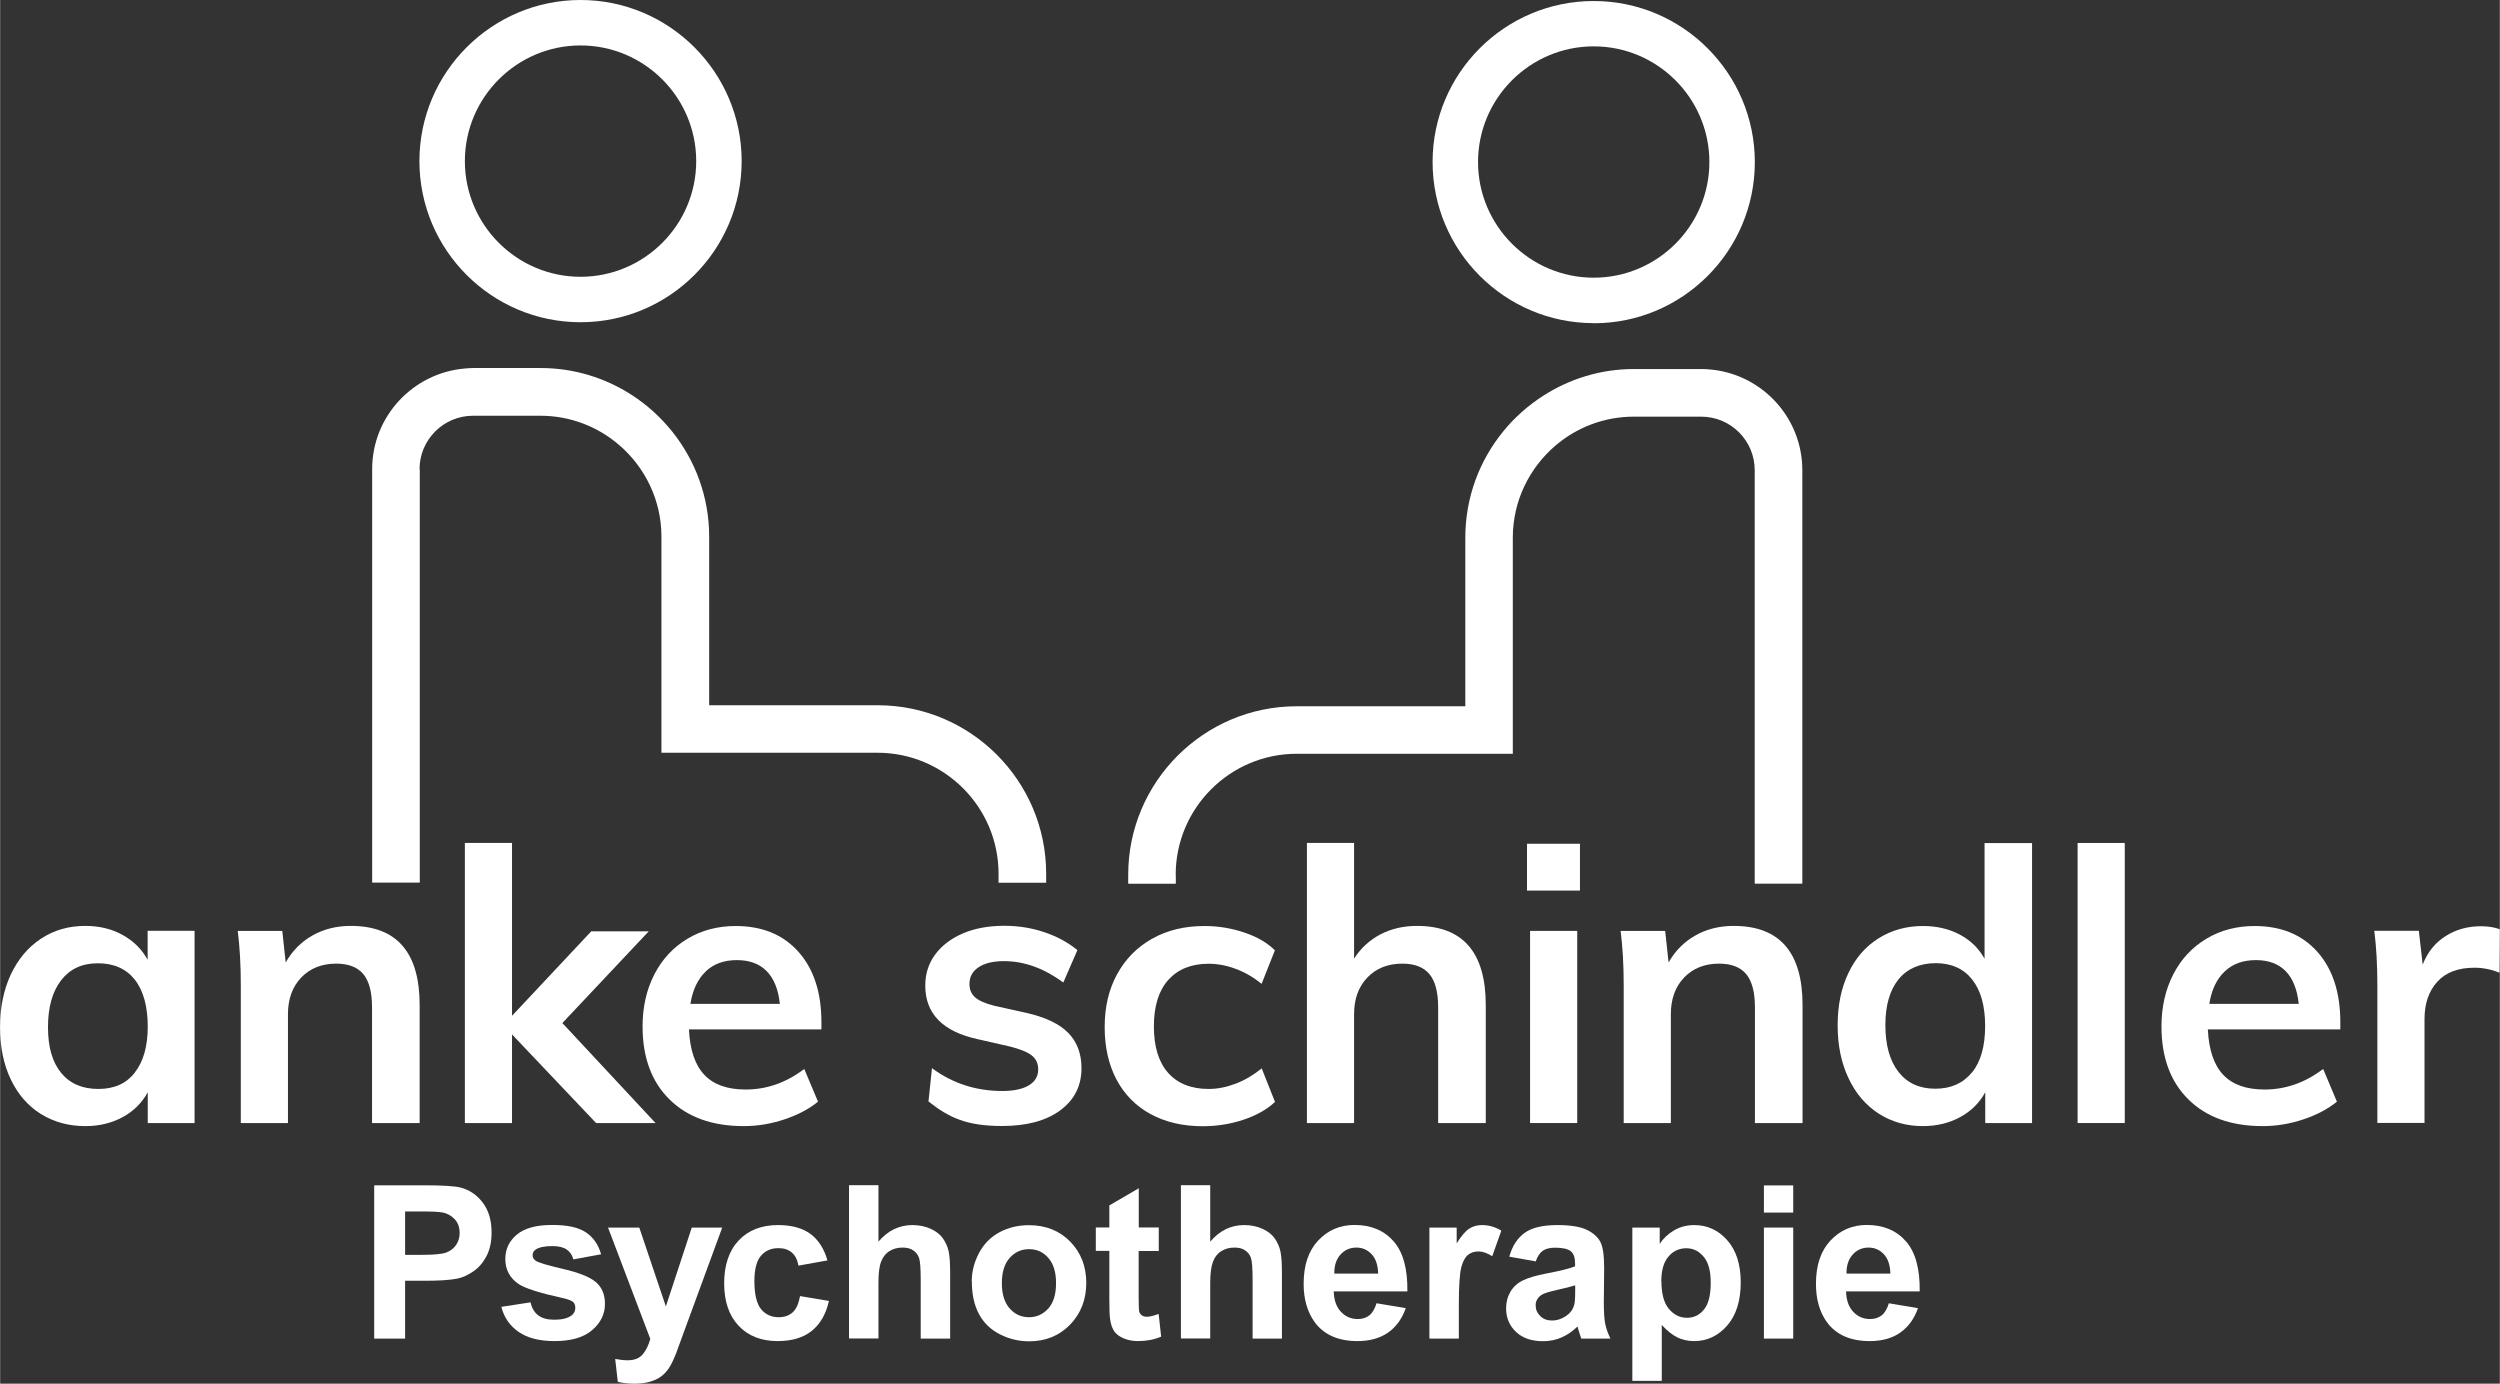
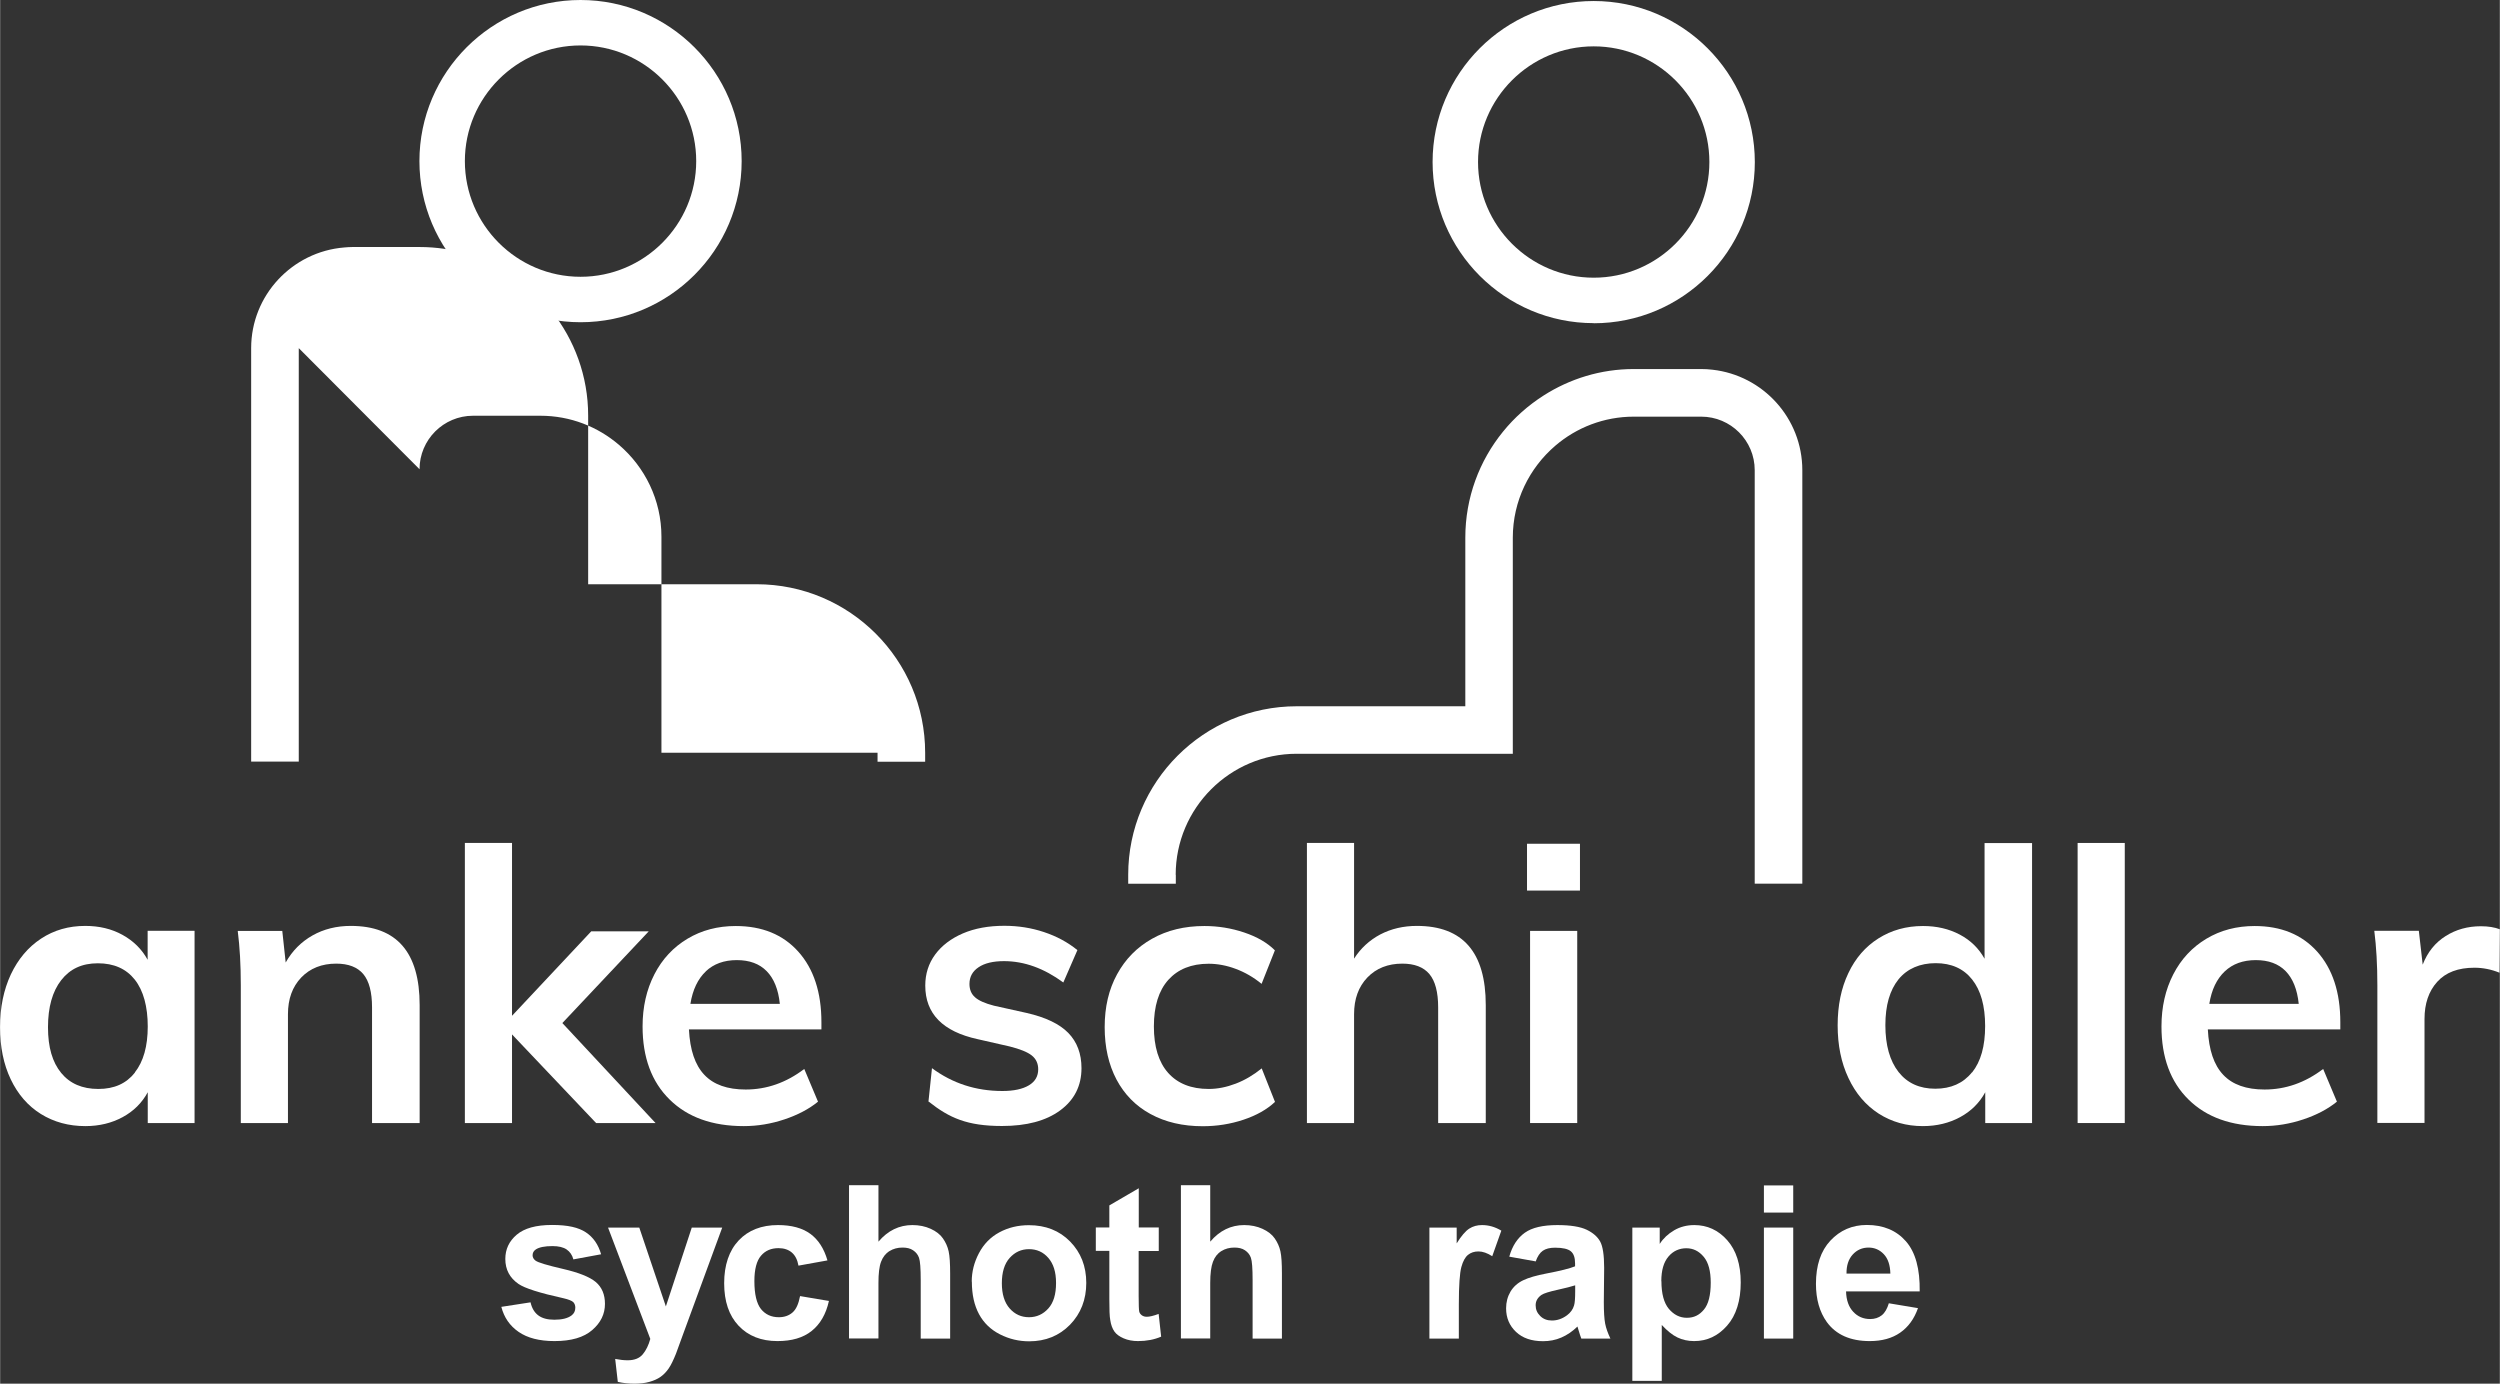
<svg xmlns="http://www.w3.org/2000/svg" id="Ebene_2" data-name="Ebene 2" viewBox="0 0 220 121.78" width="374" height="207">
  <rect x="0" y="0" width="220" height="121.78" fill="#333333" stroke="none" />
  <defs>
    <style>
      .cls-1 {
        fill: #fff;
      }
    </style>
  </defs>
  <g id="Ebene_1-2" data-name="Ebene 1">
    <g>
      <path class="cls-1" d="m17.11,81.93v16.91h-4.12v-2.71c-.51.94-1.25,1.67-2.21,2.19-.96.52-2.05.79-3.28.79-1.47,0-2.78-.36-3.92-1.07s-2.02-1.73-2.65-3.05-.94-2.85-.94-4.59.32-3.29.95-4.64c.64-1.35,1.52-2.4,2.66-3.15,1.14-.75,2.43-1.12,3.89-1.12,1.23,0,2.32.26,3.28.79.96.53,1.7,1.26,2.21,2.19v-2.55h4.12Zm-5.26,12.46c.76-.96,1.14-2.31,1.14-4.05s-.38-3.16-1.14-4.12c-.76-.96-1.84-1.44-3.25-1.44s-2.46.5-3.23,1.49-1.16,2.37-1.16,4.14.39,3.08,1.16,4.02c.77.94,1.86,1.41,3.27,1.41s2.46-.48,3.22-1.44Z" />
      <path class="cls-1" d="m36.92,88.46v10.38h-4.19v-10.18c0-1.34-.26-2.32-.77-2.93-.51-.61-1.31-.92-2.38-.92-1.27,0-2.3.41-3.08,1.22-.78.82-1.17,1.89-1.17,3.23v9.58h-4.15v-12.12c0-1.79-.09-3.38-.27-4.79h3.92l.3,2.78c.58-1.03,1.37-1.82,2.36-2.38.99-.56,2.12-.84,3.37-.84,4.04,0,6.06,2.32,6.06,6.97Z" />
      <path class="cls-1" d="m57.68,98.84h-5.23l-7.4-7.8v7.8h-4.15v-24.65h4.15v15.21l6.97-7.43h5.06l-7.6,8.07,8.21,8.81Z" />
      <path class="cls-1" d="m72.28,90.6h-11.66c.09,1.81.54,3.14,1.36,4,.81.86,2.03,1.29,3.63,1.29,1.85,0,3.57-.6,5.16-1.81l1.21,2.88c-.8.65-1.79,1.17-2.96,1.56-1.17.39-2.36.59-3.57.59-2.77,0-4.95-.78-6.53-2.34-1.59-1.56-2.38-3.71-2.38-6.43,0-1.72.35-3.25,1.04-4.59.69-1.34,1.66-2.38,2.91-3.13,1.25-.75,2.67-1.12,4.25-1.12,2.32,0,4.16.75,5.51,2.26,1.35,1.51,2.03,3.58,2.03,6.21v.64Zm-10.17-5.11c-.7.66-1.16,1.61-1.36,2.86h7.87c-.13-1.27-.52-2.23-1.16-2.88-.64-.65-1.51-.97-2.63-.97s-2.03.33-2.73.99Z" />
    </g>
    <g>
      <path class="cls-1" d="m81.7,96.96l.31-2.95c1.81,1.34,3.87,2.01,6.2,2.01,1,0,1.78-.17,2.33-.5s.82-.8.82-1.41c0-.51-.19-.92-.57-1.22-.38-.3-1.03-.56-1.94-.79l-2.81-.64c-3.08-.67-4.62-2.24-4.62-4.72,0-1.03.29-1.94.87-2.73.58-.79,1.4-1.41,2.44-1.86,1.05-.45,2.27-.67,3.65-.67,1.21,0,2.37.18,3.48.55,1.12.37,2.1.9,2.95,1.59l-1.24,2.85c-1.7-1.25-3.44-1.88-5.22-1.88-.96,0-1.71.18-2.24.54-.54.36-.8.85-.8,1.47,0,.49.16.88.49,1.17.32.29.88.54,1.66.74l2.88.64c1.67.38,2.9.97,3.67,1.76.77.79,1.16,1.83,1.16,3.1,0,1.56-.63,2.8-1.88,3.72-1.25.92-2.96,1.37-5.12,1.37-3.06,0-4.63-.71-6.44-2.14Z" />
      <path class="cls-1" d="m101.23,98.04c-1.3-.71-2.29-1.73-2.98-3.03-.69-1.31-1.04-2.84-1.04-4.61s.36-3.32,1.09-4.65c.73-1.34,1.75-2.38,3.08-3.13,1.33-.75,2.86-1.12,4.61-1.12,1.21,0,2.37.19,3.5.57,1.13.38,2.03.9,2.7,1.57l-1.17,2.95c-.71-.58-1.47-1.02-2.28-1.32-.8-.3-1.6-.45-2.38-.45-1.52,0-2.7.48-3.55,1.42-.85.95-1.27,2.32-1.27,4.1s.42,3.15,1.26,4.09c.84.94,2.03,1.41,3.57,1.41.78,0,1.57-.16,2.38-.47s1.56-.76,2.28-1.34l1.17,2.95c-.71.67-1.64,1.19-2.78,1.57-1.14.38-2.33.57-3.58.57-1.76,0-3.29-.36-4.59-1.07Z" />
      <path class="cls-1" d="m130.75,88.46v10.38h-4.19v-10.18c0-1.34-.26-2.32-.77-2.93-.51-.61-1.31-.92-2.38-.92-1.27,0-2.3.41-3.08,1.22-.78.82-1.17,1.89-1.17,3.23v9.58h-4.15v-24.65h4.15v10.18c.58-.91,1.35-1.62,2.31-2.13.96-.5,2.03-.75,3.22-.75,4.04,0,6.06,2.32,6.06,6.97Z" />
      <path class="cls-1" d="m134.38,74.26h4.66v4.12h-4.66v-4.12Zm.27,24.58v-16.91h4.15v16.91h-4.15Z" />
-       <path class="cls-1" d="m158.63,88.46v10.38h-4.19v-10.18c0-1.34-.26-2.32-.77-2.93-.51-.61-1.31-.92-2.38-.92-1.27,0-2.3.41-3.08,1.22-.78.82-1.17,1.89-1.17,3.23v9.58h-4.15v-12.12c0-1.79-.09-3.38-.27-4.79h3.92l.3,2.78c.58-1.03,1.37-1.82,2.36-2.38.99-.56,2.12-.84,3.37-.84,4.04,0,6.06,2.32,6.06,6.97Z" />
      <path class="cls-1" d="m178.83,74.19v24.65h-4.12v-2.71c-.51.94-1.25,1.67-2.21,2.19-.96.52-2.05.79-3.28.79-1.45,0-2.75-.37-3.89-1.1-1.14-.74-2.03-1.78-2.66-3.13-.64-1.35-.95-2.9-.95-4.64s.31-3.27.94-4.59c.62-1.32,1.51-2.34,2.65-3.06,1.14-.72,2.44-1.09,3.92-1.09,1.21,0,2.28.25,3.23.75.95.5,1.68,1.21,2.19,2.13v-10.18h4.19Zm-5.28,20.2c.77-.96,1.15-2.32,1.15-4.09s-.38-3.13-1.14-4.09c-.76-.96-1.83-1.44-3.21-1.44s-2.5.48-3.27,1.42c-.77.95-1.16,2.29-1.16,4.04s.39,3.14,1.16,4.12c.77.98,1.85,1.47,3.23,1.47s2.46-.48,3.23-1.44Z" />
      <path class="cls-1" d="m182.84,98.84v-24.65h4.15v24.65h-4.15Z" />
      <path class="cls-1" d="m205.96,90.6h-11.66c.09,1.81.54,3.14,1.36,4,.81.86,2.03,1.29,3.63,1.29,1.85,0,3.57-.6,5.16-1.81l1.21,2.88c-.8.65-1.79,1.17-2.96,1.56s-2.36.59-3.57.59c-2.77,0-4.95-.78-6.53-2.34-1.59-1.56-2.38-3.71-2.38-6.43,0-1.72.35-3.25,1.04-4.59.69-1.34,1.66-2.38,2.91-3.13,1.25-.75,2.67-1.12,4.25-1.12,2.32,0,4.16.75,5.51,2.26s2.03,3.58,2.03,6.21v.64Zm-10.17-5.11c-.7.66-1.16,1.61-1.36,2.86h7.87c-.13-1.27-.52-2.23-1.15-2.88-.64-.65-1.51-.97-2.63-.97s-2.03.33-2.73.99Z" />
      <path class="cls-1" d="m220,81.79l-.03,3.82c-.71-.29-1.45-.44-2.21-.44-1.43,0-2.52.41-3.27,1.24-.75.83-1.12,1.92-1.12,3.28v9.14h-4.15v-12.12c0-1.79-.09-3.38-.27-4.79h3.92l.34,2.98c.42-1.09,1.09-1.93,2.01-2.51.91-.58,1.95-.87,3.11-.87.65,0,1.21.09,1.68.27Z" />
    </g>
    <g>
-       <path class="cls-1" d="m32.92,117.81v-13.49h4.37c1.66,0,2.74.07,3.24.2.77.2,1.42.64,1.94,1.32s.78,1.55.78,2.63c0,.83-.15,1.52-.45,2.09s-.68,1.01-1.15,1.33c-.46.32-.93.54-1.41.64-.65.13-1.59.19-2.82.19h-1.78v5.09h-2.72Zm2.72-11.2v3.83h1.49c1.07,0,1.79-.07,2.15-.21s.64-.36.85-.66c.2-.3.31-.65.31-1.05,0-.49-.14-.9-.43-1.21s-.65-.52-1.09-.6c-.33-.06-.98-.09-1.96-.09h-1.32Z" />
      <path class="cls-1" d="m44.09,115.02l2.59-.4c.11.5.34.89.67,1.14.34.26.81.39,1.42.39.67,0,1.17-.12,1.51-.37.23-.17.34-.4.34-.69,0-.2-.06-.36-.18-.49-.13-.12-.42-.24-.86-.34-2.09-.46-3.41-.88-3.96-1.26-.77-.53-1.16-1.26-1.16-2.2,0-.85.33-1.56,1-2.13s1.7-.86,3.11-.86,2.33.22,2.98.65,1.1,1.08,1.34,1.93l-2.44.45c-.1-.38-.3-.67-.59-.87s-.71-.3-1.25-.3c-.68,0-1.17.1-1.46.29-.2.13-.29.31-.29.52,0,.18.09.34.26.47.23.17,1.04.41,2.42.73s2.34.7,2.88,1.15c.54.46.81,1.1.81,1.92,0,.9-.37,1.66-1.12,2.31s-1.85.97-3.32.97c-1.33,0-2.38-.27-3.16-.81s-1.28-1.27-1.52-2.2Z" />
      <path class="cls-1" d="m53.5,108.04h2.75l2.34,6.94,2.28-6.94h2.68l-3.45,9.4-.62,1.7c-.23.57-.44,1.01-.65,1.31s-.44.54-.71.73-.59.33-.98.44-.83.16-1.32.16-.98-.05-1.46-.16l-.23-2.02c.4.08.77.12,1.1.12.6,0,1.04-.18,1.33-.53.29-.35.51-.8.66-1.35l-3.72-9.8Z" />
      <path class="cls-1" d="m72.81,110.93l-2.55.46c-.09-.51-.28-.89-.58-1.15-.3-.26-.7-.39-1.18-.39-.64,0-1.16.22-1.54.67-.38.44-.58,1.19-.58,2.23,0,1.16.2,1.98.58,2.46.39.48.91.72,1.57.72.49,0,.89-.14,1.21-.42s.53-.76.66-1.44l2.54.43c-.26,1.17-.77,2.04-1.52,2.64s-1.75.89-3.01.89c-1.43,0-2.57-.45-3.42-1.35-.85-.9-1.27-2.15-1.27-3.74s.43-2.87,1.28-3.77c.85-.9,2.01-1.35,3.46-1.35,1.19,0,2.14.26,2.84.77.7.51,1.21,1.29,1.51,2.34Z" />
      <path class="cls-1" d="m77.3,104.32v4.96c.83-.98,1.83-1.46,2.99-1.46.59,0,1.13.11,1.61.33s.84.5,1.08.85.41.72.5,1.14.13,1.06.13,1.94v5.73h-2.59v-5.16c0-1.02-.05-1.67-.15-1.95s-.27-.49-.52-.66-.56-.24-.93-.24c-.43,0-.81.1-1.15.31s-.58.52-.74.94-.23,1.04-.23,1.86v4.89h-2.59v-13.49h2.59Z" />
      <path class="cls-1" d="m85.51,112.79c0-.86.21-1.69.63-2.49s1.02-1.42,1.8-1.84,1.64-.63,2.6-.63c1.48,0,2.69.48,3.63,1.44.94.96,1.42,2.17,1.42,3.64s-.48,2.7-1.43,3.68c-.95.97-2.15,1.46-3.6,1.46-.9,0-1.75-.2-2.56-.61s-1.43-1-1.85-1.78c-.42-.78-.63-1.73-.63-2.86Zm2.65.14c0,.97.23,1.71.69,2.23s1.03.77,1.7.77,1.24-.26,1.7-.77.68-1.26.68-2.24-.23-1.69-.68-2.21-1.02-.77-1.7-.77-1.24.26-1.7.77-.69,1.26-.69,2.23Z" />
      <path class="cls-1" d="m101.97,108.04v2.06h-1.77v3.94c0,.8.02,1.26.05,1.39s.11.24.23.33.27.13.44.13c.24,0,.58-.08,1.04-.25l.22,2c-.6.26-1.28.39-2.04.39-.47,0-.89-.08-1.26-.24-.37-.16-.65-.36-.82-.61-.17-.25-.3-.58-.36-1.01-.06-.3-.08-.91-.08-1.82v-4.26h-1.19v-2.06h1.19v-1.94l2.59-1.51v3.45h1.77Z" />
      <path class="cls-1" d="m106.5,104.32v4.96c.83-.98,1.83-1.46,2.99-1.46.59,0,1.13.11,1.61.33s.84.5,1.08.85.41.72.5,1.14.13,1.06.13,1.94v5.73h-2.58v-5.16c0-1.02-.05-1.67-.15-1.95s-.27-.49-.52-.66-.56-.24-.93-.24c-.43,0-.81.1-1.15.31s-.58.52-.74.94-.24,1.04-.24,1.86v4.89h-2.58v-13.49h2.58Z" />
-       <path class="cls-1" d="m121.13,114.7l2.58.43c-.33.94-.85,1.66-1.57,2.16-.71.49-1.61.74-2.68.74-1.7,0-2.96-.56-3.77-1.67-.64-.89-.97-2.01-.97-3.37,0-1.62.42-2.89,1.27-3.8s1.92-1.38,3.21-1.38c1.45,0,2.6.48,3.44,1.44.84.96,1.24,2.43,1.21,4.41h-6.48c.02.77.23,1.36.63,1.79.4.43.9.64,1.49.64.4,0,.75-.11,1.02-.33s.48-.58.63-1.07Zm.15-2.61c-.02-.75-.21-1.32-.58-1.71-.37-.39-.82-.58-1.34-.58-.56,0-1.03.21-1.4.62s-.55.97-.54,1.67h3.86Z" />
      <path class="cls-1" d="m128.38,117.81h-2.59v-9.77h2.4v1.39c.41-.66.78-1.09,1.11-1.3s.7-.31,1.12-.31c.59,0,1.15.16,1.7.49l-.8,2.25c-.44-.28-.84-.42-1.21-.42s-.67.1-.92.3c-.25.2-.45.56-.59,1.08s-.22,1.61-.22,3.27v3.02Z" />
      <path class="cls-1" d="m135.17,111.02l-2.35-.42c.26-.94.72-1.64,1.36-2.1s1.6-.68,2.87-.68c1.15,0,2.01.14,2.58.41.56.27.96.62,1.19,1.04s.35,1.19.35,2.31l-.03,3.02c0,.86.04,1.49.12,1.9.08.41.24.84.46,1.31h-2.56c-.07-.17-.15-.43-.25-.76-.04-.15-.07-.25-.09-.3-.44.43-.91.75-1.42.97s-1.04.32-1.61.32c-1.01,0-1.8-.27-2.38-.82s-.87-1.24-.87-2.07c0-.55.13-1.04.39-1.48.26-.43.63-.76,1.11-.99.48-.23,1.16-.43,2.06-.6,1.21-.23,2.05-.44,2.51-.63v-.26c0-.5-.12-.85-.37-1.06-.25-.21-.71-.32-1.39-.32-.46,0-.82.09-1.08.27-.26.18-.47.5-.63.95Zm3.46,2.1c-.33.11-.86.24-1.57.4s-1.19.3-1.41.45c-.34.24-.51.54-.51.91s.13.67.4.94.61.4,1.03.4c.47,0,.91-.15,1.33-.46.31-.23.52-.52.62-.86.07-.22.1-.64.1-1.26v-.52Z" />
      <path class="cls-1" d="m143.65,108.04h2.41v1.44c.31-.49.74-.89,1.27-1.2s1.13-.46,1.78-.46c1.13,0,2.1.44,2.89,1.33s1.19,2.13,1.19,3.72-.4,2.9-1.2,3.8c-.8.91-1.76,1.36-2.9,1.36-.54,0-1.03-.11-1.47-.32s-.9-.58-1.38-1.1v4.92h-2.59v-13.49Zm2.56,4.72c0,1.1.22,1.91.65,2.43.44.52.96.79,1.59.79s1.1-.24,1.5-.72c.4-.48.6-1.27.6-2.37,0-1.02-.2-1.78-.62-2.28s-.92-.75-1.53-.75-1.16.24-1.57.73c-.42.49-.63,1.21-.63,2.17Z" />
      <path class="cls-1" d="m155.23,106.72v-2.39h2.58v2.39h-2.58Zm0,11.09v-9.77h2.58v9.77h-2.58Z" />
      <path class="cls-1" d="m166.21,114.7l2.58.43c-.33.94-.85,1.66-1.57,2.16s-1.61.74-2.68.74c-1.7,0-2.96-.56-3.77-1.67-.64-.89-.96-2.01-.96-3.37,0-1.62.42-2.89,1.27-3.8s1.92-1.38,3.21-1.38c1.45,0,2.6.48,3.44,1.44.84.96,1.24,2.43,1.21,4.41h-6.48c.02.77.23,1.36.63,1.79.4.43.9.64,1.49.64.4,0,.74-.11,1.02-.33s.48-.58.63-1.07Zm.15-2.61c-.02-.75-.21-1.32-.58-1.71-.37-.39-.82-.58-1.34-.58-.56,0-1.03.21-1.4.62s-.55.97-.54,1.67h3.86Z" />
    </g>
-     <path class="cls-1" d="m36.91,41.3c0-2.6,2.11-4.71,4.71-4.71h5.93c2.64,0,5.05.97,6.91,2.56,2.28,1.95,3.74,4.85,3.74,8.08v19.02h19.02c5.87,0,10.65,4.78,10.65,10.65v.79h4.19v-.79c0-8.18-6.65-14.83-14.83-14.83h-14.83v-14.84c0-3.48-1.21-6.68-3.23-9.22-1.01-1.26-2.21-2.36-3.57-3.24-2.32-1.5-5.07-2.38-8.03-2.38h-5.93c-.24,0-.48.02-.71.04-4.57.37-8.19,4.2-8.19,8.86v36.39h4.19v-36.39Z" />
+     <path class="cls-1" d="m36.91,41.3c0-2.6,2.11-4.71,4.71-4.71h5.93c2.64,0,5.05.97,6.91,2.56,2.28,1.95,3.74,4.85,3.74,8.08v19.02h19.02v.79h4.19v-.79c0-8.18-6.65-14.83-14.83-14.83h-14.83v-14.84c0-3.48-1.21-6.68-3.23-9.22-1.01-1.26-2.21-2.36-3.57-3.24-2.32-1.5-5.07-2.38-8.03-2.38h-5.93c-.24,0-.48.02-.71.04-4.57.37-8.19,4.2-8.19,8.86v36.39h4.19v-36.39Z" />
    <path class="cls-1" d="m103.46,76.99c0-5.87,4.78-10.65,10.65-10.65h19.02v-19.02c0-3.24,1.46-6.14,3.75-8.1,1.86-1.59,4.27-2.55,6.9-2.55h5.93c2.6,0,4.71,2.11,4.71,4.71v36.39h4.19v-36.39c0-4.57-3.46-8.34-7.9-8.84-.33-.04-.66-.06-1-.06h-5.93c-2.92,0-5.64.86-7.94,2.33-1.36.87-2.57,1.94-3.58,3.19-2.07,2.55-3.31,5.79-3.31,9.32v14.84h-14.84c-8.18,0-14.83,6.66-14.83,14.83v.79h4.19v-.79Z" />
    <path class="cls-1" d="m51.08,28.36c-7.82,0-14.18-6.36-14.18-14.18S43.27,0,51.08,0s14.18,6.36,14.18,14.18-6.36,14.18-14.18,14.18Zm0-24.36c-5.61,0-10.18,4.57-10.18,10.18s4.57,10.18,10.18,10.18,10.18-4.57,10.18-10.18-4.57-10.18-10.18-10.18Z" />
    <path class="cls-1" d="m140.25,28.44c-7.82,0-14.18-6.36-14.18-14.18S132.43.09,140.25.09s14.18,6.36,14.18,14.18-6.36,14.18-14.18,14.18Zm0-24.36c-5.61,0-10.18,4.57-10.18,10.18s4.57,10.18,10.18,10.18,10.18-4.57,10.18-10.18-4.57-10.18-10.18-10.18Z" />
  </g>
</svg>